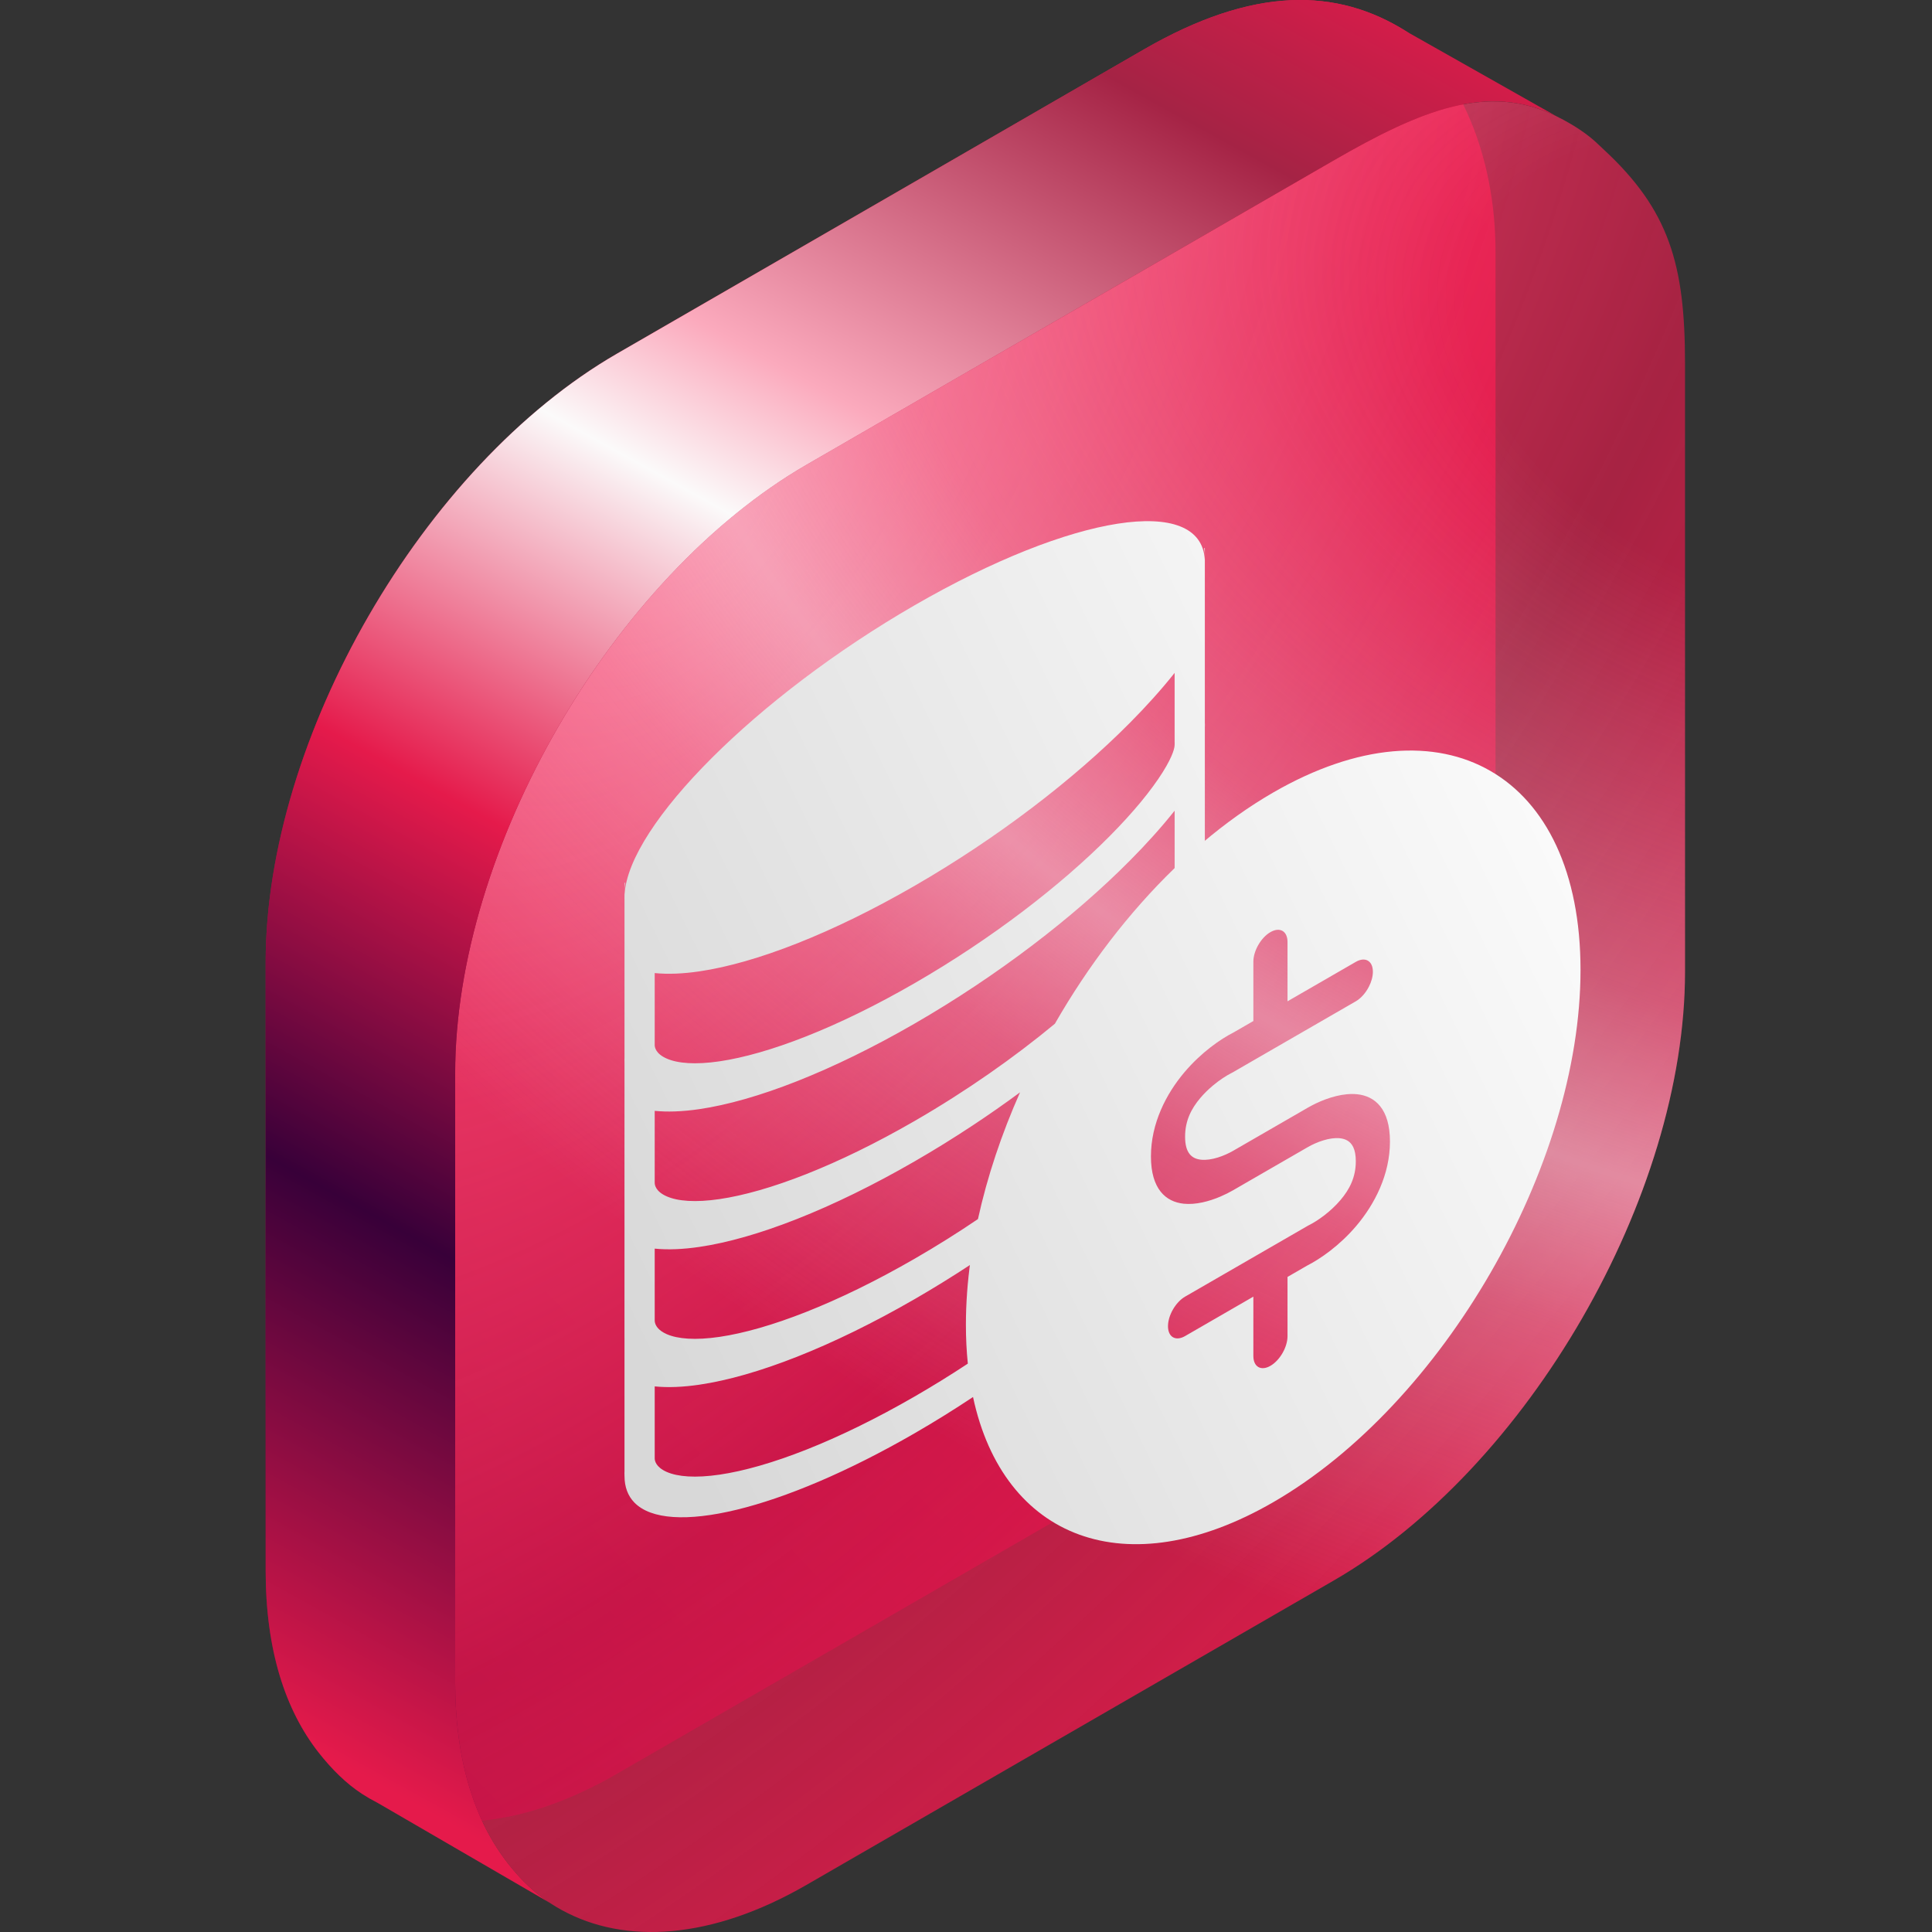
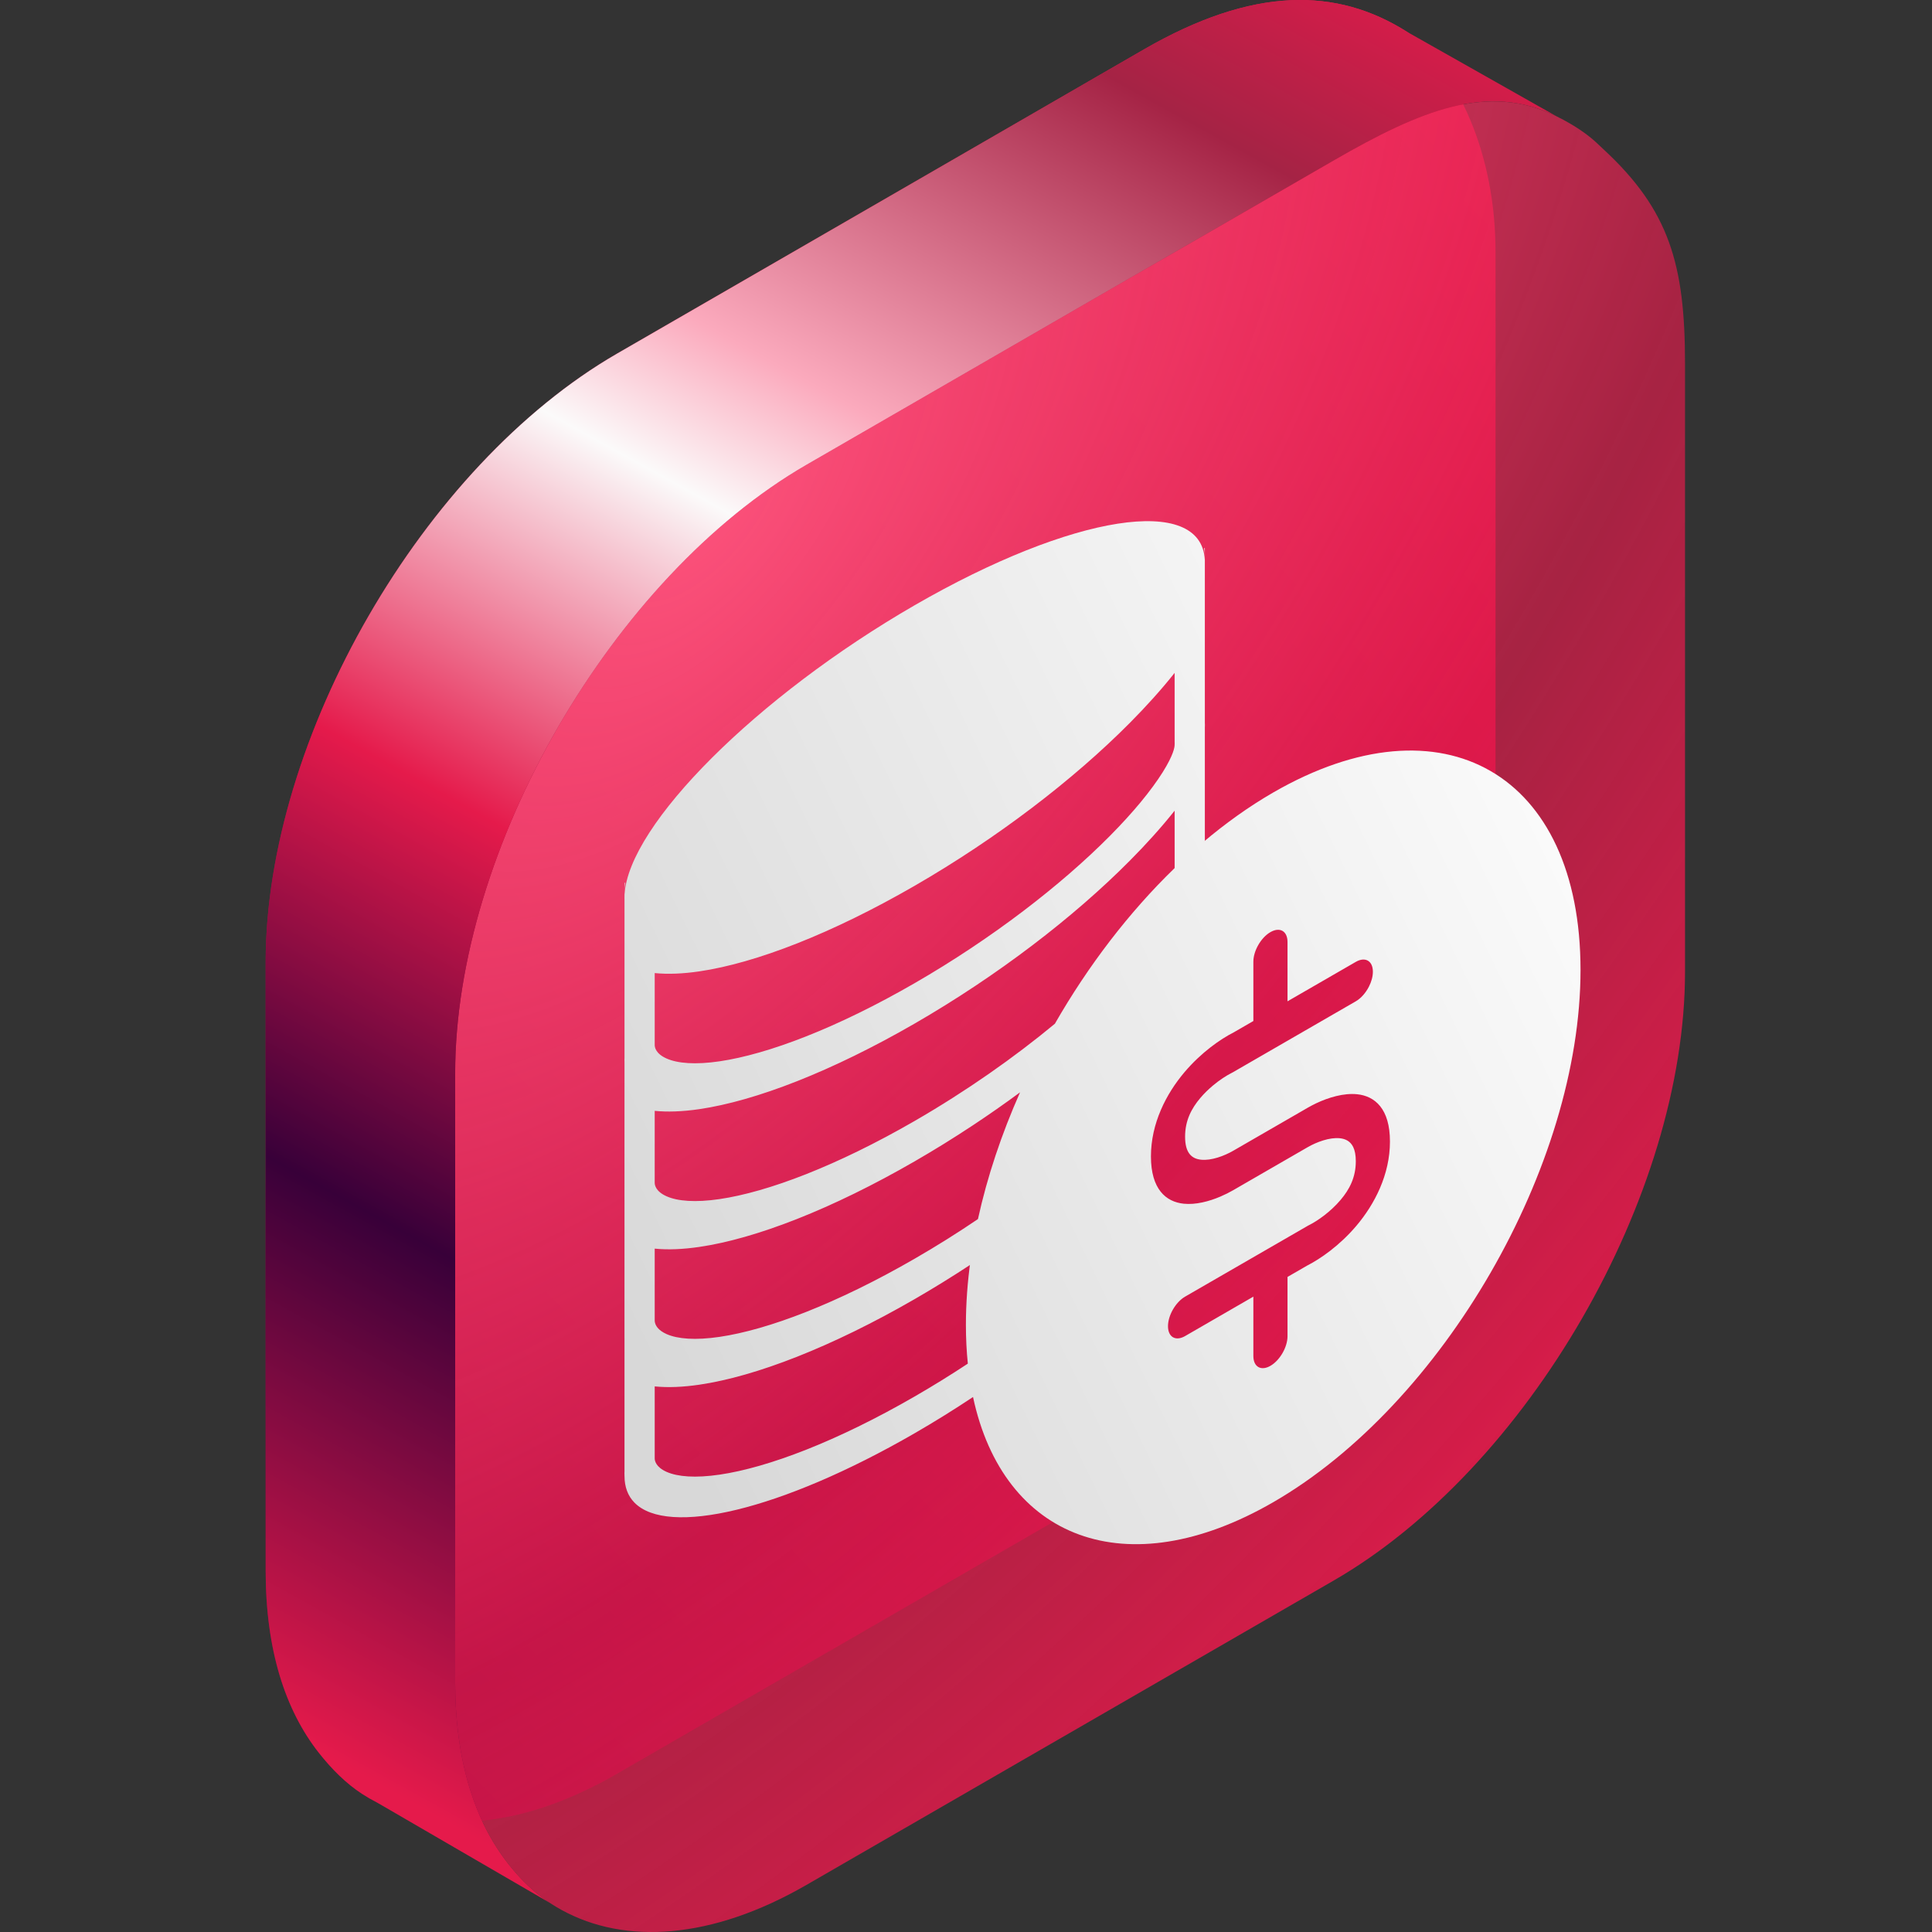
<svg xmlns="http://www.w3.org/2000/svg" width="80" height="80" viewBox="0 0 80 80" fill="none">
  <rect x="0" y="0" width="80" height="80" fill="#333333" stroke="none" />
  <path d="M61.927 10.442C61.927 6.358 60.382 3.032 58.283 1.331C55.344 -0.541 51.875 -0.556 47.376 2.041L25.55 14.642C17.515 19.282 11 30.565 11 39.844V65.046C11 68.312 11.807 70.808 13.203 72.581C13.722 73.24 14.323 73.847 14.994 74.282C17.645 76 21.395 75.847 25.551 73.447L47.376 60.846C55.412 56.206 61.927 44.923 61.927 35.644L61.927 10.442Z" fill="url(#paint0_linear_3018_6517)" />
  <path d="M69.773 15.044C69.773 10.96 69.123 8.71 66.413 6.197C66.162 5.963 66.018 5.812 65.745 5.604C65.315 5.277 64.855 5.012 64.429 4.804C61.602 3.424 58.84 4.555 55.223 6.643L33.397 19.244C25.361 23.884 18.847 35.167 18.847 44.446V69.648C18.847 72.913 19.654 75.409 21.049 77.182C21.473 77.721 21.93 78.187 22.456 78.577C22.712 78.766 22.979 78.937 23.258 79.09C25.88 80.529 29.465 80.319 33.397 78.049L55.223 65.448C63.259 60.809 69.773 49.525 69.773 40.246L69.773 15.044Z" fill="url(#paint1_radial_3018_6517)" />
-   <path d="M69.773 15.044C69.773 10.96 69.123 8.71 66.413 6.197C66.162 5.963 66.018 5.812 65.745 5.604C65.315 5.277 64.855 5.012 64.429 4.804C61.602 3.424 58.84 4.555 55.223 6.643L33.397 19.244C25.361 23.884 18.847 35.167 18.847 44.446V69.648C18.847 72.913 19.654 75.409 21.049 77.182C21.473 77.721 21.93 78.187 22.456 78.577C22.712 78.766 22.979 78.937 23.258 79.09C25.88 80.529 29.465 80.319 33.397 78.049L55.223 65.448C63.259 60.809 69.773 49.525 69.773 40.246L69.773 15.044Z" fill="url(#paint2_radial_3018_6517)" />
  <path fill-rule="evenodd" clip-rule="evenodd" d="M64.43 4.804C61.603 3.424 58.841 4.555 55.224 6.643L33.398 19.244C25.362 23.884 18.848 35.167 18.848 44.446V69.648C18.848 72.913 19.654 75.409 21.05 77.182C21.474 77.721 21.93 78.187 22.457 78.577C22.556 78.65 22.658 78.722 22.761 78.79L15.607 74.636C15.397 74.529 15.193 74.411 14.994 74.282C14.323 73.847 13.722 73.24 13.203 72.581C11.807 70.807 11.001 68.312 11.001 65.046V39.844C11.001 30.565 17.515 19.282 25.551 14.642L47.377 2.041C51.876 -0.556 55.344 -0.541 58.284 1.331L58.284 1.332L58.284 1.33L64.43 4.804L64.43 4.804Z" fill="url(#paint3_linear_3018_6517)" />
  <path fill-rule="evenodd" clip-rule="evenodd" d="M37.875 25.061C31.34 28.834 26.022 34.151 25.862 37.04L25.859 36.92C25.859 36.8 25.869 36.675 25.887 36.547L25.859 36.563L25.859 36.92L25.859 37.127L25.858 37.173L25.859 37.218L25.859 43.817C25.855 43.858 25.856 43.896 25.858 43.934L25.858 43.961L25.859 43.995L25.858 49.523L25.858 49.587L25.858 49.639L25.858 49.666L25.859 49.7L25.858 55.228L25.858 55.294L25.858 55.344L25.858 55.371L25.859 55.405L25.859 60.932C25.855 60.973 25.856 61.011 25.858 61.05L25.858 61.076L25.859 61.11C25.859 61.575 26.001 61.943 26.268 62.217C27.642 63.63 32.317 62.556 37.875 59.347C38.702 58.869 39.511 58.366 40.291 57.847C41.544 63.72 46.633 65.719 52.721 62.204C59.749 58.146 65.446 48.279 65.446 40.163C65.446 32.048 59.749 28.759 52.721 32.816C51.72 33.394 50.745 34.09 49.81 34.883C49.837 34.86 49.864 34.837 49.89 34.815L49.89 30.121L49.892 30.06C49.893 30.02 49.894 29.98 49.89 29.942L49.89 23.045L49.89 22.689L49.863 22.704C49.882 22.811 49.89 22.925 49.89 23.045L49.888 23.177C49.737 20.463 44.416 21.285 37.875 25.061ZM48.639 35.945L48.639 33.569C48.084 34.266 47.459 34.959 46.789 35.633C44.449 37.992 41.296 40.407 37.875 42.383C34.453 44.358 31.301 45.583 28.96 45.927C28.606 45.979 28.265 46.011 27.939 46.022C27.649 46.032 27.372 46.024 27.11 45.998L27.11 48.978C27.11 49.066 27.149 49.337 27.607 49.538C28.059 49.738 28.787 49.8 29.796 49.652C31.805 49.356 34.66 48.271 37.875 46.416C40.016 45.179 42.001 43.783 43.68 42.391C45.055 39.993 46.746 37.778 48.639 35.945ZM42.238 45.231C41.603 45.7 40.946 46.159 40.272 46.605C39.493 47.12 38.692 47.616 37.875 48.088C34.453 50.063 31.301 51.288 28.96 51.632C28.291 51.73 27.667 51.759 27.11 51.703L27.11 54.683C27.11 54.704 27.113 54.735 27.123 54.773C27.153 54.896 27.258 55.09 27.607 55.244C28.059 55.443 28.787 55.505 29.796 55.357C31.805 55.061 34.66 53.976 37.875 52.12C38.781 51.597 39.657 51.047 40.495 50.479C40.879 48.725 41.473 46.954 42.238 45.231ZM40.19 52.168C40.181 52.24 40.171 52.311 40.161 52.383C39.417 52.871 38.654 53.343 37.875 53.793C34.453 55.768 31.301 56.993 28.96 57.337C28.291 57.435 27.667 57.464 27.11 57.408L27.11 60.388C27.11 60.476 27.149 60.747 27.607 60.949C28.059 61.148 28.787 61.21 29.796 61.062C31.805 60.767 34.66 59.681 37.875 57.825C38.63 57.389 39.366 56.933 40.076 56.465C40.023 55.952 39.996 55.416 39.996 54.857C39.996 53.977 40.062 53.079 40.19 52.168ZM48.639 27.863L48.639 30.737L48.641 30.752L48.639 30.843C48.639 30.931 48.602 31.245 48.144 31.977C47.912 32.346 47.606 32.764 47.23 33.22C46.87 33.654 46.445 34.122 45.954 34.618C43.946 36.642 41.089 38.855 37.875 40.71C34.66 42.566 31.805 43.651 29.796 43.947C28.787 44.095 28.059 44.032 27.607 43.833C27.149 43.632 27.11 43.361 27.11 43.273L27.11 40.293C27.667 40.349 28.291 40.32 28.96 40.222C31.301 39.878 34.453 38.653 37.875 36.678C41.296 34.702 44.449 32.287 46.789 29.928C47.459 29.253 48.084 28.561 48.639 27.863ZM53.313 39.005C53.313 38.554 52.996 38.372 52.606 38.597C52.215 38.822 51.899 39.37 51.899 39.821L51.899 42.278L51.082 42.75C50.546 43.022 49.747 43.571 49.047 44.397C48.29 45.291 47.658 46.514 47.658 47.884C47.658 49.244 48.28 49.766 49.015 49.843C49.513 49.894 50.066 49.748 50.538 49.546C50.728 49.465 50.905 49.375 51.06 49.286L51.518 49.021L54.151 47.501C54.513 47.292 55.053 47.088 55.477 47.132C55.719 47.157 55.917 47.258 56.033 47.495C56.102 47.638 56.141 47.83 56.141 48.085C56.141 48.756 55.875 49.257 55.509 49.688C55.097 50.175 54.563 50.551 54.2 50.732L54.176 50.744L49.072 53.691C48.681 53.917 48.364 54.465 48.364 54.916C48.364 55.366 48.681 55.549 49.072 55.324L51.899 53.691L51.899 56.148C51.899 56.599 52.215 56.782 52.606 56.556C52.996 56.331 53.313 55.782 53.313 55.331L53.313 52.875L54.129 52.404C54.665 52.131 55.465 51.583 56.165 50.757C56.921 49.863 57.555 48.639 57.555 47.269C57.555 45.908 56.931 45.387 56.196 45.31C55.636 45.253 55.006 45.446 54.502 45.684C54.377 45.744 54.259 45.806 54.151 45.868L53.972 45.972L51.06 47.653C50.698 47.862 50.158 48.066 49.734 48.021C49.346 47.981 49.072 47.746 49.072 47.067C49.072 46.397 49.337 45.897 49.703 45.465C49.863 45.276 50.041 45.104 50.22 44.954C50.502 44.717 50.789 44.532 51.011 44.422L51.035 44.41L56.141 41.462C56.359 41.336 56.555 41.108 56.685 40.853C56.787 40.653 56.848 40.436 56.848 40.237C56.848 39.786 56.531 39.604 56.141 39.829L53.313 41.462L53.313 39.005Z" fill="url(#paint4_linear_3018_6517)" />
  <defs>
    <linearGradient id="paint0_linear_3018_6517" x1="56.413" y1="1.31336e-06" x2="-44.061" y2="95.664" gradientUnits="userSpaceOnUse">
      <stop stop-color="#E51A4B" />
      <stop offset="1" stop-color="#380039" />
    </linearGradient>
    <radialGradient id="paint1_radial_3018_6517" cx="0" cy="0" r="1" gradientUnits="userSpaceOnUse" gradientTransform="translate(28.355 21.377) rotate(38.261) scale(66.022 134.06)">
      <stop stop-color="#FC537C" />
      <stop offset="0.478" stop-color="#E51A4B" stop-opacity="0.65" />
      <stop offset="0.858" stop-color="#E51A4B" />
    </radialGradient>
    <radialGradient id="paint2_radial_3018_6517" cx="0" cy="0" r="1" gradientUnits="userSpaceOnUse" gradientTransform="translate(73.782 14.964) rotate(23.174) scale(82.841 55.656)">
      <stop offset="0.165" stop-color="#F7F7F9" stop-opacity="0" />
      <stop offset="0.475" stop-color="#F7F7F9" stop-opacity="0.275" />
      <stop offset="0.61" stop-color="#F7F7F9" stop-opacity="0.5" />
      <stop offset="0.73" stop-color="#F7F7F9" stop-opacity="0.288" />
      <stop offset="1" stop-color="#F7F7F9" stop-opacity="0" />
    </radialGradient>
    <linearGradient id="paint3_linear_3018_6517" x1="112.676" y1="-11.304" x2="53.91" y2="95.026" gradientUnits="userSpaceOnUse">
      <stop offset="0.283" stop-color="#E51A4B" />
      <stop offset="0.37" stop-color="#A52345" />
      <stop offset="0.511" stop-color="#FBAABD" />
      <stop offset="0.563" stop-color="#FBFAFA" />
      <stop offset="0.694" stop-color="#E51A4B" />
      <stop offset="0.831" stop-color="#380039" />
      <stop offset="1" stop-color="#E51A4B" />
    </linearGradient>
    <linearGradient id="paint4_linear_3018_6517" x1="33.056" y1="69.972" x2="77.979" y2="48.24" gradientUnits="userSpaceOnUse">
      <stop stop-color="#D8D8D8" />
      <stop offset="1" stop-color="white" />
    </linearGradient>
  </defs>
</svg>